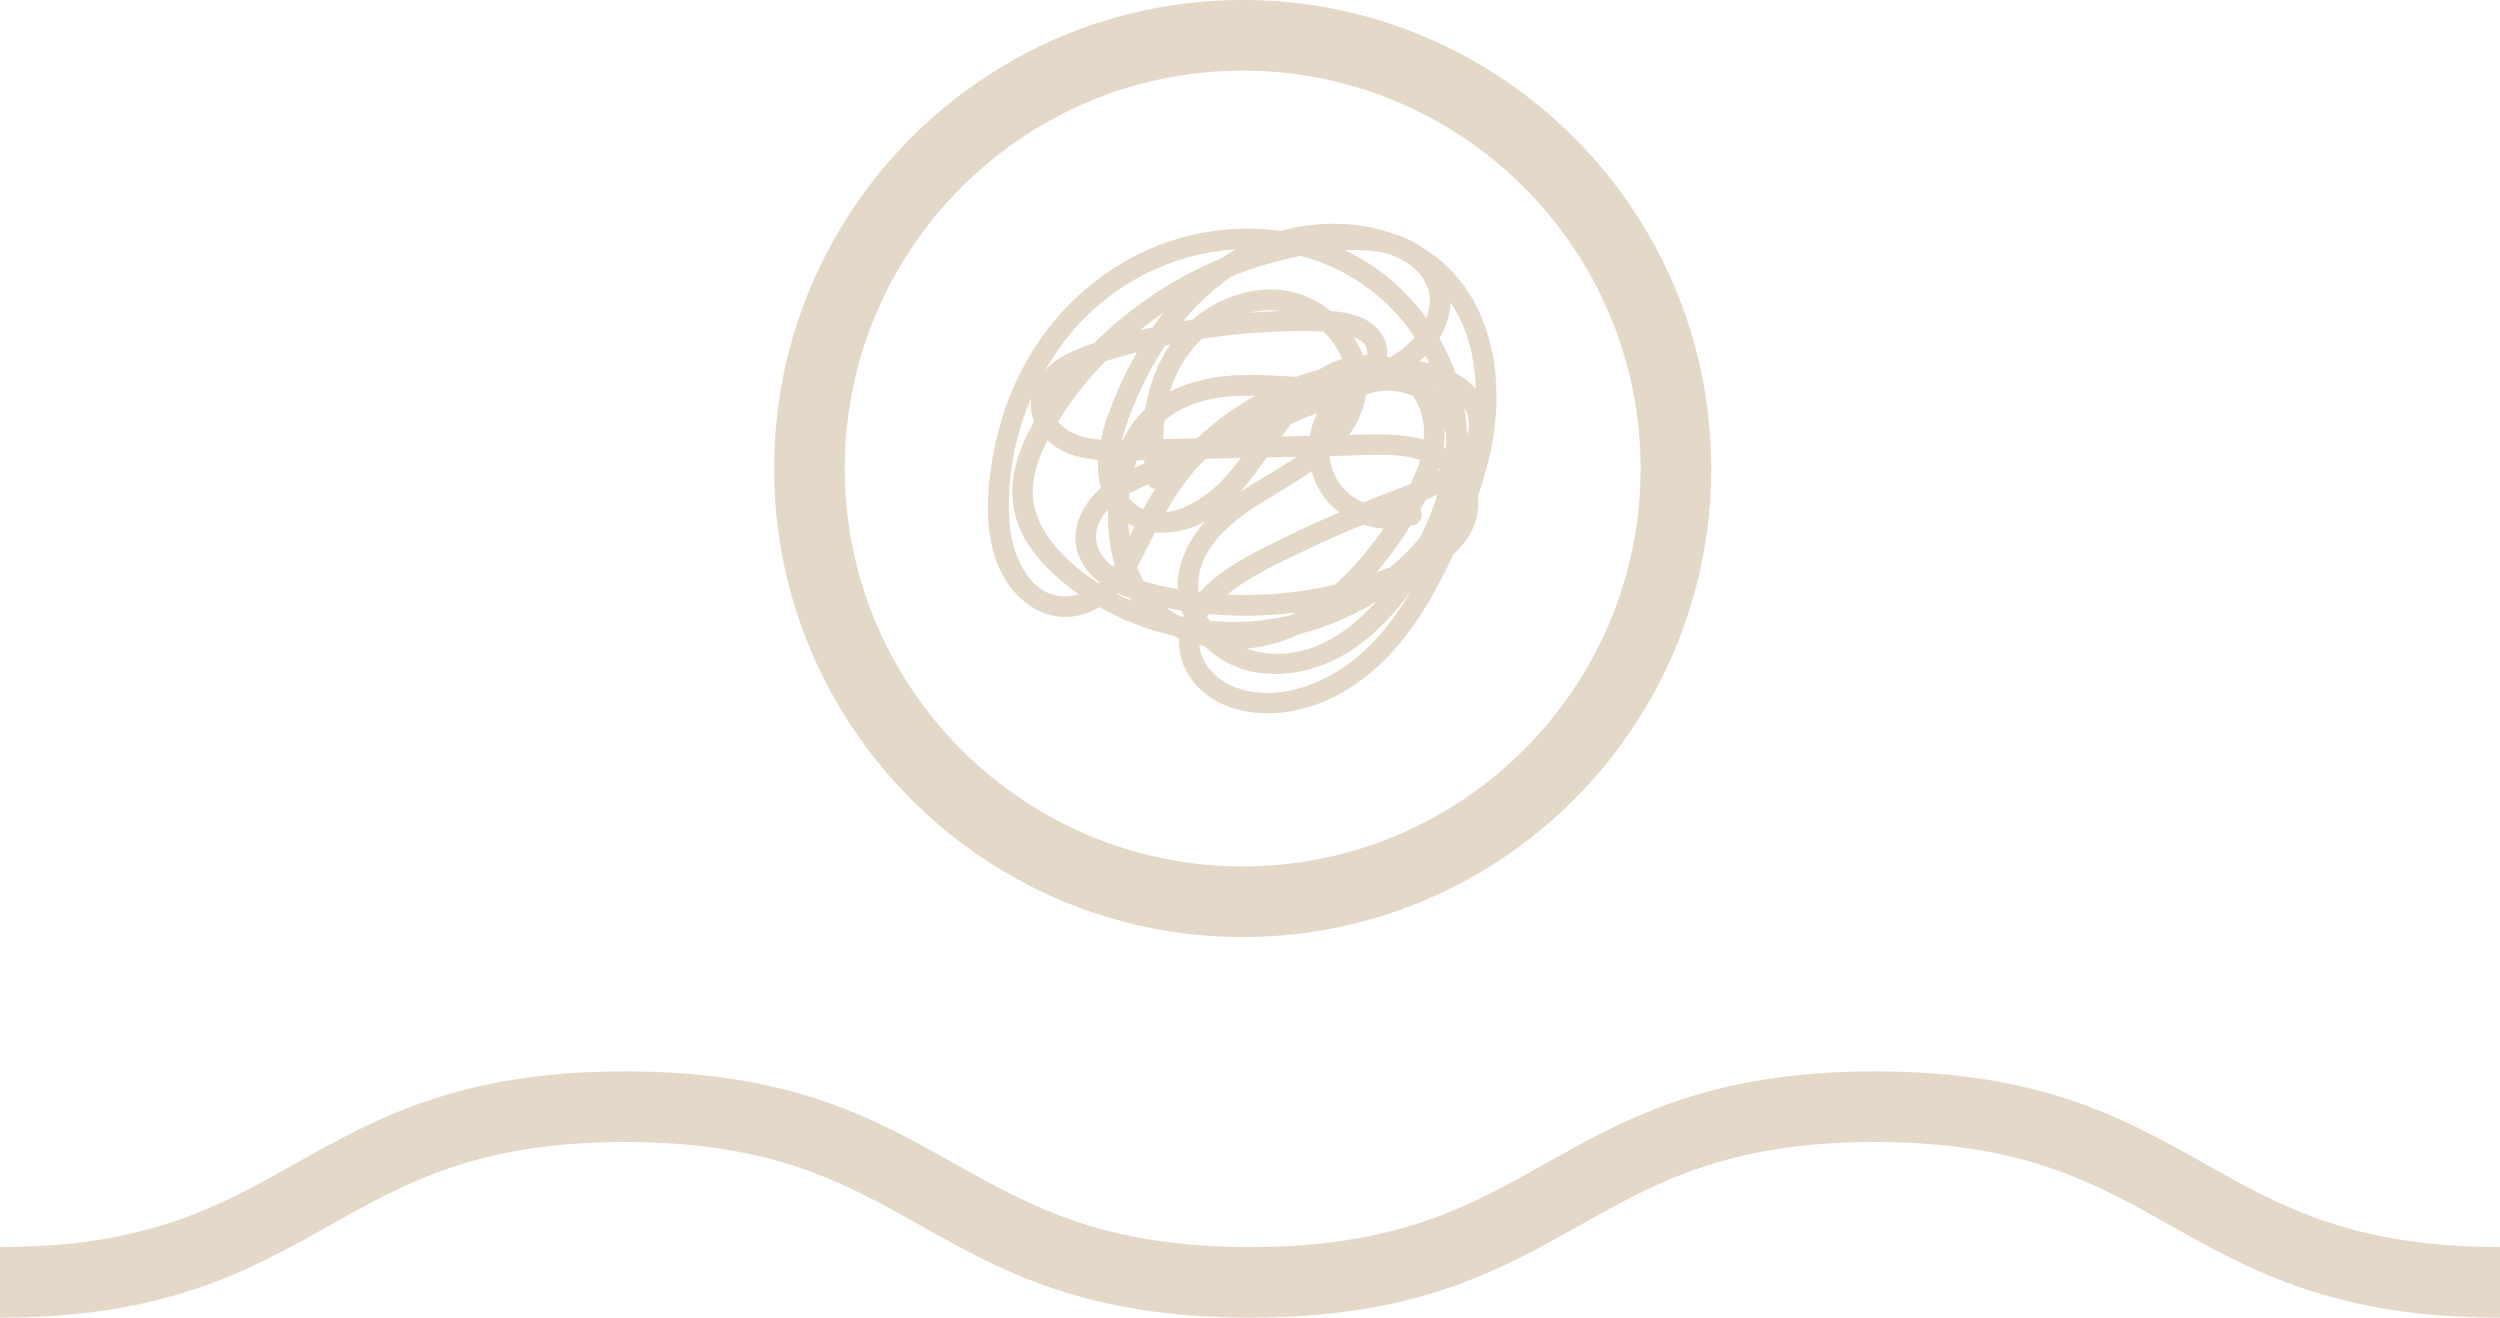
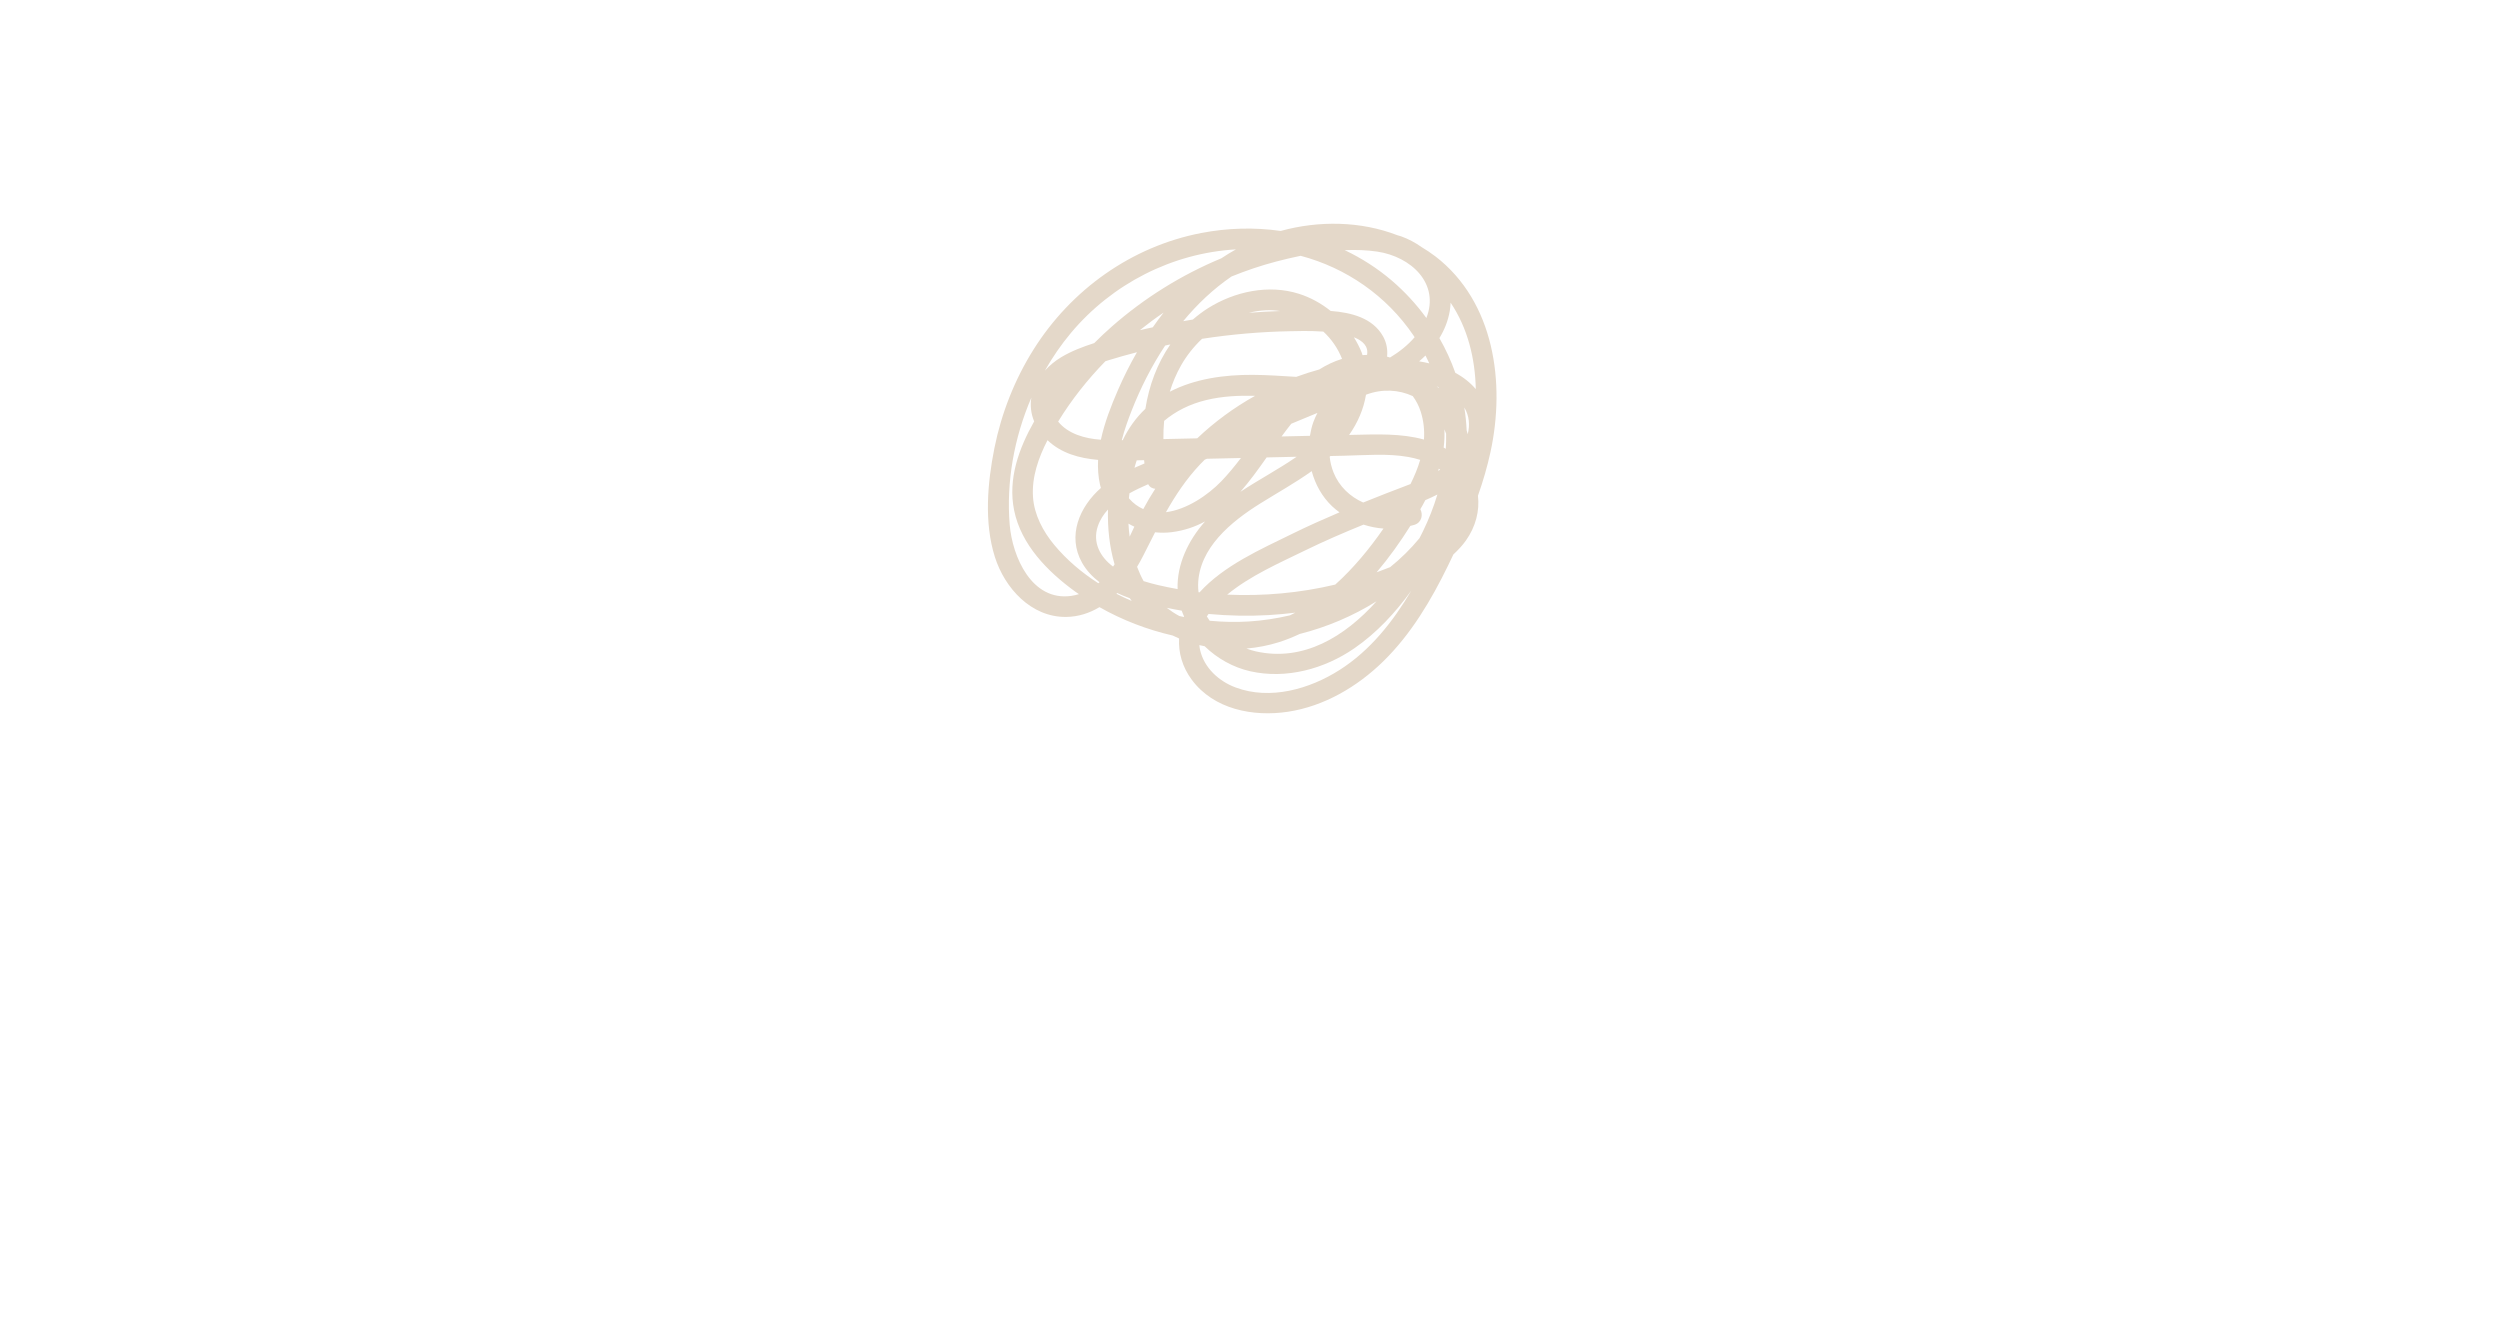
<svg xmlns="http://www.w3.org/2000/svg" id="Capa_1" viewBox="0 0 283.176 149.251">
-   <path d="m140.763,0c-29.27,0-53.08,23.8-53.08,53.07s23.81,53.07,53.08,53.07,53.07-23.8,53.07-53.07S170.023,0,140.763,0Zm0,98.14c-24.86,0-45.08-20.22-45.08-45.07s20.22-45.07,45.08-45.07,45.07,20.22,45.07,45.07-20.22,45.07-45.07,45.07Z" fill="#e4d8c9" />
-   <path d="m283.176,149.251c-18.745,0-28.206-5.318-37.355-10.461-8.632-4.852-16.785-9.435-33.436-9.435s-24.805,4.583-33.437,9.435c-9.149,5.143-18.611,10.461-37.356,10.461s-28.207-5.318-37.357-10.461c-8.633-4.852-16.786-9.435-33.438-9.435s-24.805,4.583-33.438,9.435c-9.15,5.143-18.612,10.461-37.358,10.461v-8c16.652,0,24.806-4.583,33.438-9.435,9.15-5.143,18.611-10.461,37.357-10.461s28.208,5.318,37.358,10.461c8.632,4.852,16.786,9.435,33.438,9.435s24.805-4.583,33.437-9.435c9.149-5.143,18.611-10.461,37.356-10.461s28.206,5.318,37.355,10.461c8.632,4.852,16.785,9.435,33.436,9.435v8Z" fill="#e4d8c9" />
  <path d="m162.593,29.046c-.506-.39-1.035-.736-1.575-1.062-.699-.499-1.475-.911-2.305-1.213-.141-.051-.289-.081-.431-.127-4.161-1.607-8.893-1.675-13.218-.485-2.952-.421-5.995-.346-8.997.233-7.903,1.526-14.737,6.416-19.001,13.204-2.133,3.396-3.641,7.221-4.427,11.152-.789,3.946-1.18,8.444.051,12.338,1.113,3.521,4.106,6.836,8.058,6.794,1.41-.015,2.669-.436,3.788-1.109,2.588,1.47,5.406,2.551,8.298,3.214.238.117.477.233.722.336-.085,1.595.353,3.212,1.438,4.676,2.489,3.358,6.955,4.218,10.886,3.624,4.097-.619,7.852-2.827,10.789-5.696,3.158-3.084,5.446-6.947,7.365-10.888.199-.41.395-.822.591-1.235.518-.482,1.006-.994,1.42-1.577,1.113-1.568,1.565-3.364,1.364-5.075.57-1.624,1.056-3.274,1.42-4.953,1.694-7.796.459-16.99-6.235-22.154Zm-21.134,41.35c-1.453.089-2.943.06-4.441-.084-.112-.159-.218-.321-.317-.488.06-.095.126-.187.19-.279,2.259.207,4.533.258,6.795.128,1.012-.059,2.023-.153,3.03-.276-.199.103-.397.21-.6.305-1.552.363-3.116.599-4.657.694Zm-5.749-4.136c.064-4.19,3.775-7.188,7.013-9.213,1.948-1.219,3.985-2.346,5.854-3.681.405,1.496,1.164,2.89,2.306,3.974.265.251.55.477.841.693-1.783.76-3.555,1.549-5.301,2.407-3.625,1.781-7.787,3.606-10.554,6.658-.038-.005-.075-.01-.112-.015-.031-.271-.05-.545-.046-.824Zm-11.356-6.664c.247-.725.653-1.341,1.146-1.882-.05,2.091.165,4.21.748,6.211-.056.085-.113.169-.171.253-1.472-1.095-2.349-2.745-1.724-4.582Zm7.963-20.531c.081-.017.163-.028.244-.045-1.489,2.155-2.408,4.659-2.823,7.285-1.086,1.029-1.934,2.233-2.565,3.556-.037,0-.074,0-.11.001.306-1.209.735-2.373,1.122-3.361.995-2.539,2.258-5.04,3.792-7.357.114-.024.226-.055.34-.079Zm13.816-1.546c.587-.011,2.132-.072,3.763.04.916.85,1.648,1.898,2.118,3.091-.922.285-1.777.695-2.58,1.2-.88.243-1.75.521-2.609.837-1.64-.101-3.279-.217-4.923-.227-3.203-.019-6.536.43-9.397,1.909.314-1.029.733-2.026,1.27-2.973.628-1.106,1.437-2.129,2.378-3.017,3.302-.508,6.635-.8,9.978-.861Zm-4.68-2.089c.634-.155,1.282-.257,1.941-.285.542-.024,1.08.01,1.611.086-1.185.039-2.369.106-3.552.2Zm16.009,28.812c-.507.205-1.018.4-1.533.585,1.412-1.663,2.685-3.448,3.82-5.26.162-.044.326-.072.486-.126.831-.28.963-1.169.645-1.763.085-.147.173-.295.256-.441.108-.191.207-.39.311-.585.46-.197.917-.408,1.366-.635-.431,1.43-.981,2.826-1.634,4.165-.125.257-.257.517-.392.778-.985,1.199-2.102,2.295-3.324,3.282Zm-6.412-10.724c-.232-.579-.372-1.179-.438-1.783.029-.027.057-.055.086-.081l1.581-.035c2.386-.053,4.875-.276,7.239.141.451.08.904.19,1.348.33-.273.933-.655,1.847-1.096,2.736-.12.046-.241.094-.36.139-1.677.634-3.343,1.286-5.002,1.956-1.479-.658-2.722-1.813-3.359-3.402Zm-22.293-1.374c.123-.003.247-.006.368-.009l.467-.01c.012.124.028.248.042.373-.379.158-.756.323-1.131.491.082-.284.155-.574.253-.844Zm35.009-1.307c-.081-.049-.162-.099-.244-.144.093-.681.114-1.367.085-2.057.069.16.135.32.193.482.012.574.002,1.148-.034,1.719Zm-.641,2.366c-.073.048-.15.092-.224.138.028-.084.046-.169.072-.253.052.036.101.078.152.116Zm-18.207-7.178c.021-.01.042-.021.064-.032-.002.003-.004.005-.006.007l-.057.024Zm9.807-1.312c.012-.004.022-.01.034-.015,1.819-.678,3.674-.563,5.261.166.37.497.68,1.07.897,1.742.345,1.068.448,2.133.375,3.184-2.553-.715-5.374-.593-8.017-.534-.153.003-.307.007-.46.01.977-1.389,1.648-2.938,1.91-4.554Zm-19.118,4.938l-3.829.086c-.005-.69.016-1.379.084-2.064,1.305-1.096,2.891-1.903,4.758-2.355,1.843-.447,3.691-.528,5.542-.481-2.379,1.325-4.584,2.945-6.555,4.815Zm10.656-1.653c.988-.409,1.977-.817,2.964-1.228-.172.337-.335.68-.466,1.046-.18.503-.297,1.024-.385,1.55l-3.212.072c.359-.49.724-.971,1.099-1.44Zm-1.702,3.792c.77-.017,1.539-.034,2.309-.052-2.054,1.418-4.287,2.593-6.369,3.97,1.054-1.203,2.017-2.54,2.971-3.894l1.089-.024Zm12.145,8.082c-1.57,2.271-3.39,4.481-5.461,6.344-4.004.952-8.129,1.327-12.238,1.139,2.575-2.133,5.901-3.579,8.805-4.998,2.181-1.066,4.397-2.021,6.632-2.932.734.238,1.492.392,2.262.446Zm-1.861-19.671c-.173.004-.345.012-.514.023-.03-.084-.045-.17-.078-.254-.241-.619-.552-1.204-.897-1.767,1.021.404,1.667,1.031,1.489,1.997Zm-27.026,19.111c.216.126.439.242.669.346-.172.369-.349.747-.531,1.131-.065-.49-.112-.981-.138-1.477Zm.069-2.853c-.006-.007-.011-.016-.018-.023.017-.188.042-.372.064-.558.352-.195.708-.38,1.063-.549.35-.167.707-.319,1.059-.482.171.33.473.495.801.518-.486.746-.938,1.513-1.359,2.301-.575-.259-1.121-.641-1.612-1.206Zm8.055-3.869c.168-.179.345-.349.518-.523.083-.034.166-.068.249-.102,1.284-.029,2.567-.057,3.851-.086-.723.944-1.457,1.841-2.225,2.638-1.504,1.559-3.926,3.216-6.272,3.5,1.084-1.917,2.294-3.746,3.88-5.427Zm30.306-3.403c-.042-.149-.074-.298-.123-.447-.037-.868-.125-1.731-.265-2.586.58.958.642,2.021.388,3.033Zm-3.271-5.242c-.078-.064-.165-.113-.245-.174.071.026.142.05.212.077.01.033.023.064.033.097Zm-2.231-3.015c.248-.212.488-.432.718-.661.153.293.293.592.433.891-.381-.09-.764-.169-1.151-.231Zm-3.113-9.162c-1.638-1.397-3.428-2.534-5.314-3.431,1.246-.052,2.484-.017,3.681.162,3.856.578,7.092,3.633,5.564,7.523-1.139-1.564-2.458-2.998-3.931-4.254Zm-13.121-2.132c.91-.239,1.851-.465,2.81-.661,5.152,1.367,9.728,4.511,12.794,9.039.041.06.077.124.117.184-.779.913-1.735,1.662-2.785,2.3-.113-.03-.219-.075-.335-.1.08-.781-.049-1.579-.46-2.308-1.16-2.057-3.542-2.688-5.929-2.869-1.067-.852-2.278-1.525-3.589-1.942-3.437-1.092-7.286-.263-10.287,1.62-.626.393-1.195.833-1.735,1.294-.365.06-.73.124-1.094.189,1.594-1.932,3.417-3.655,5.474-5.064,1.636-.664,3.311-1.232,5.02-1.682Zm-13.939,7.439c-.488.11-.979.204-1.465.324.874-.696,1.767-1.367,2.694-1.991-.427.542-.833,1.101-1.229,1.668Zm-5.036,3.736c1.075-.331,2.158-.635,3.247-.917-.804,1.397-1.525,2.834-2.154,4.287-.767,1.771-1.516,3.676-1.933,5.624-.019-.001-.039,0-.059-.002-1.75-.129-3.656-.65-4.784-2.049,1.513-2.474,3.332-4.766,5.352-6.837.11-.034.221-.071.331-.104Zm-6.887,9.05c1.553,1.484,3.594,2.045,5.729,2.231-.047.945.012,1.891.222,2.83.027.12.064.233.097.35-2.412,2.115-3.847,5.415-2.135,8.467.498.887,1.189,1.604,1.978,2.213-.044.039-.089.075-.134.113-1.878-1.204-3.578-2.644-4.987-4.336-1.276-1.532-2.283-3.426-2.414-5.447-.147-2.257.624-4.442,1.644-6.421Zm10.146,14.342c.25-.419.483-.843.697-1.265.454-.893.895-1.776,1.342-2.645.609.065,1.234.066,1.863-.012,1.424-.177,2.673-.606,3.796-1.218-1.886,2.132-3.204,4.849-3.108,7.663-.747-.135-1.492-.283-2.232-.458-.541-.128-1.081-.278-1.618-.443-.286-.517-.529-1.061-.741-1.622Zm3.357,4.645c.565.112,1.128.231,1.697.321.079.228.175.447.27.667-.007.016-.014.033-.021.049-.172-.034-.343-.071-.514-.107-.504-.269-.979-.585-1.432-.93Zm12.712,3.891c.808-.255,1.588-.572,2.347-.928,3.065-.775,6.012-2.018,8.711-3.707-3.589,4-8.288,6.891-13.679,5.677-.359-.081-.713-.192-1.062-.319,1.253-.107,2.495-.348,3.683-.723Zm19.981-30.503c-.482-1.362-1.087-2.682-1.807-3.939.569-.927.986-1.954,1.18-3.102.052-.31.077-.614.089-.914,1.94,2.888,2.776,6.296,2.854,9.795-.627-.737-1.415-1.363-2.316-1.84Zm-24.853-13.988c-.566.317-1.12.652-1.656,1.012-4.513,1.873-8.719,4.496-12.388,7.715-.69.605-1.357,1.237-2.007,1.886-1.295.417-2.574.9-3.737,1.598-.704.423-1.329.941-1.852,1.521.865-1.518,1.849-2.957,2.957-4.277,4.661-5.556,11.459-9.041,18.684-9.456Zm-18.667,39.25c-4.47.626-6.66-4.452-6.959-8.064-.399-4.832.499-9.857,2.452-14.388-.14.874-.057,1.783.32,2.685-1.74,3.075-2.988,6.519-2.272,10.065.79,3.911,3.812,6.962,6.928,9.22.135.098.276.187.413.282-.283.086-.574.158-.883.201Zm5.219-.327c.462.219.937.414,1.419.588.071.108.151.206.225.311-.588-.252-1.166-.523-1.732-.815.029-.029.059-.055.087-.084Zm25.19,8.716c-3.401,2.164-7.862,3.448-11.788,1.979-1.893-.708-3.548-2.216-4.014-4.238-.043-.187-.066-.372-.085-.557.199.048.4.088.602.128,1.428,1.385,3.222,2.398,5.172,2.837,4.077.917,8.396-.266,11.787-2.606,2.531-1.747,4.652-4.034,6.452-6.536-2.066,3.508-4.658,6.786-8.127,8.993Z" fill="#e4d8c9" />
</svg>